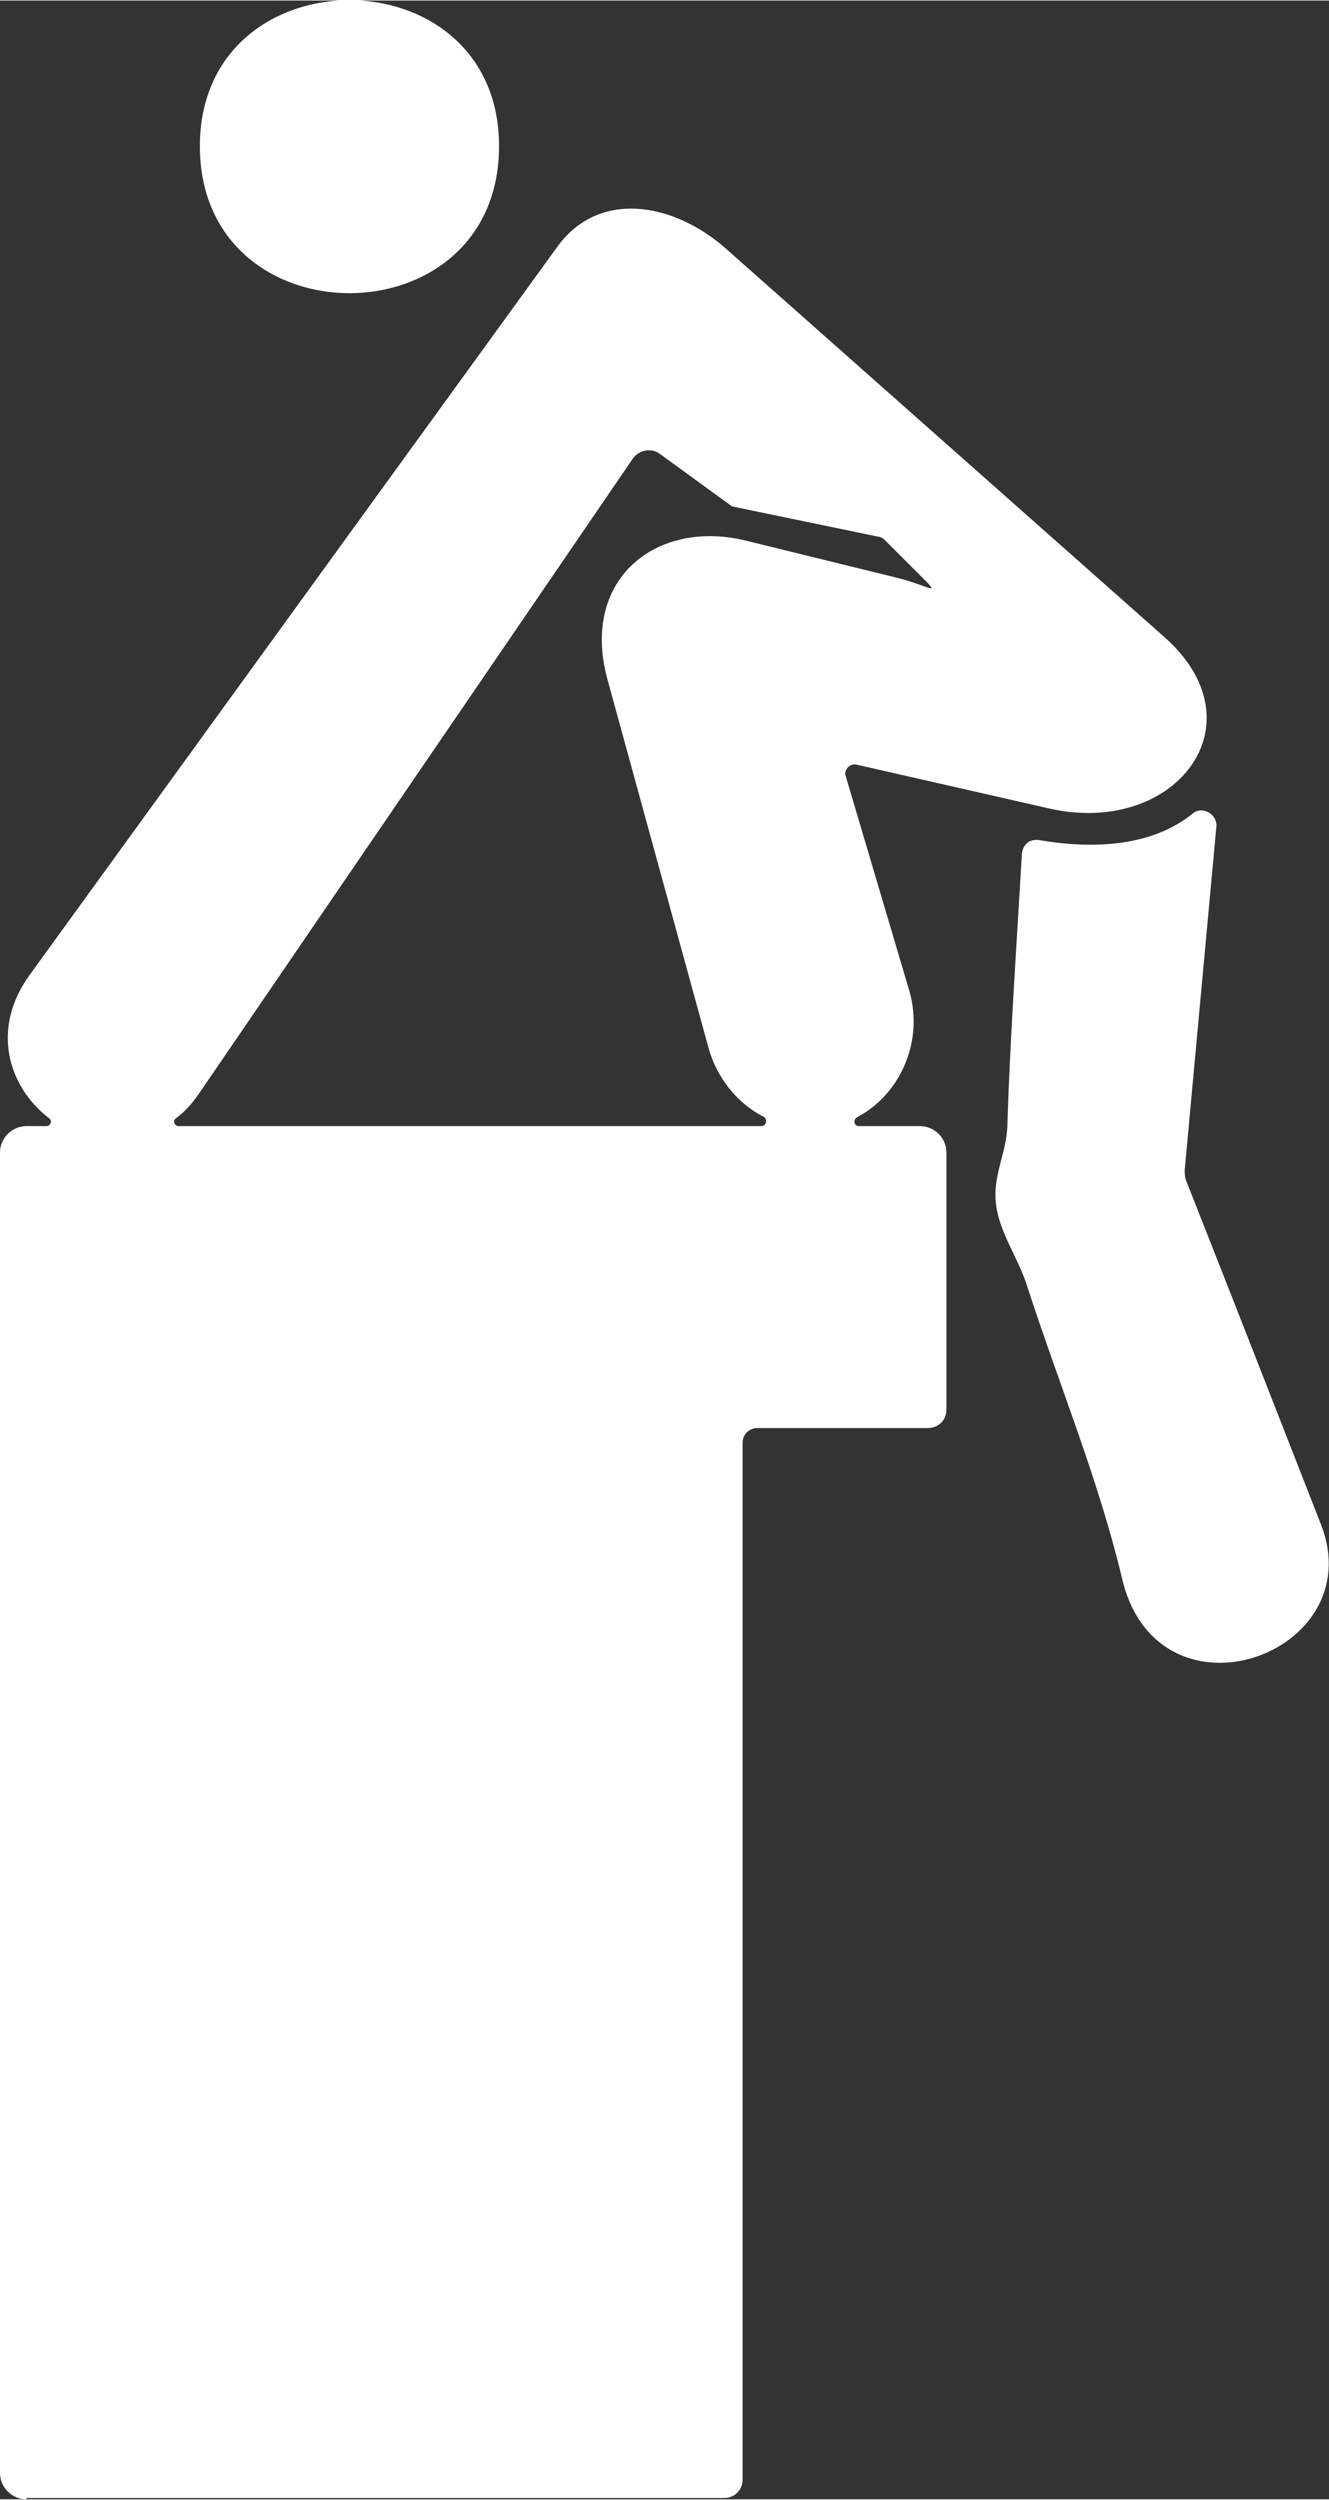
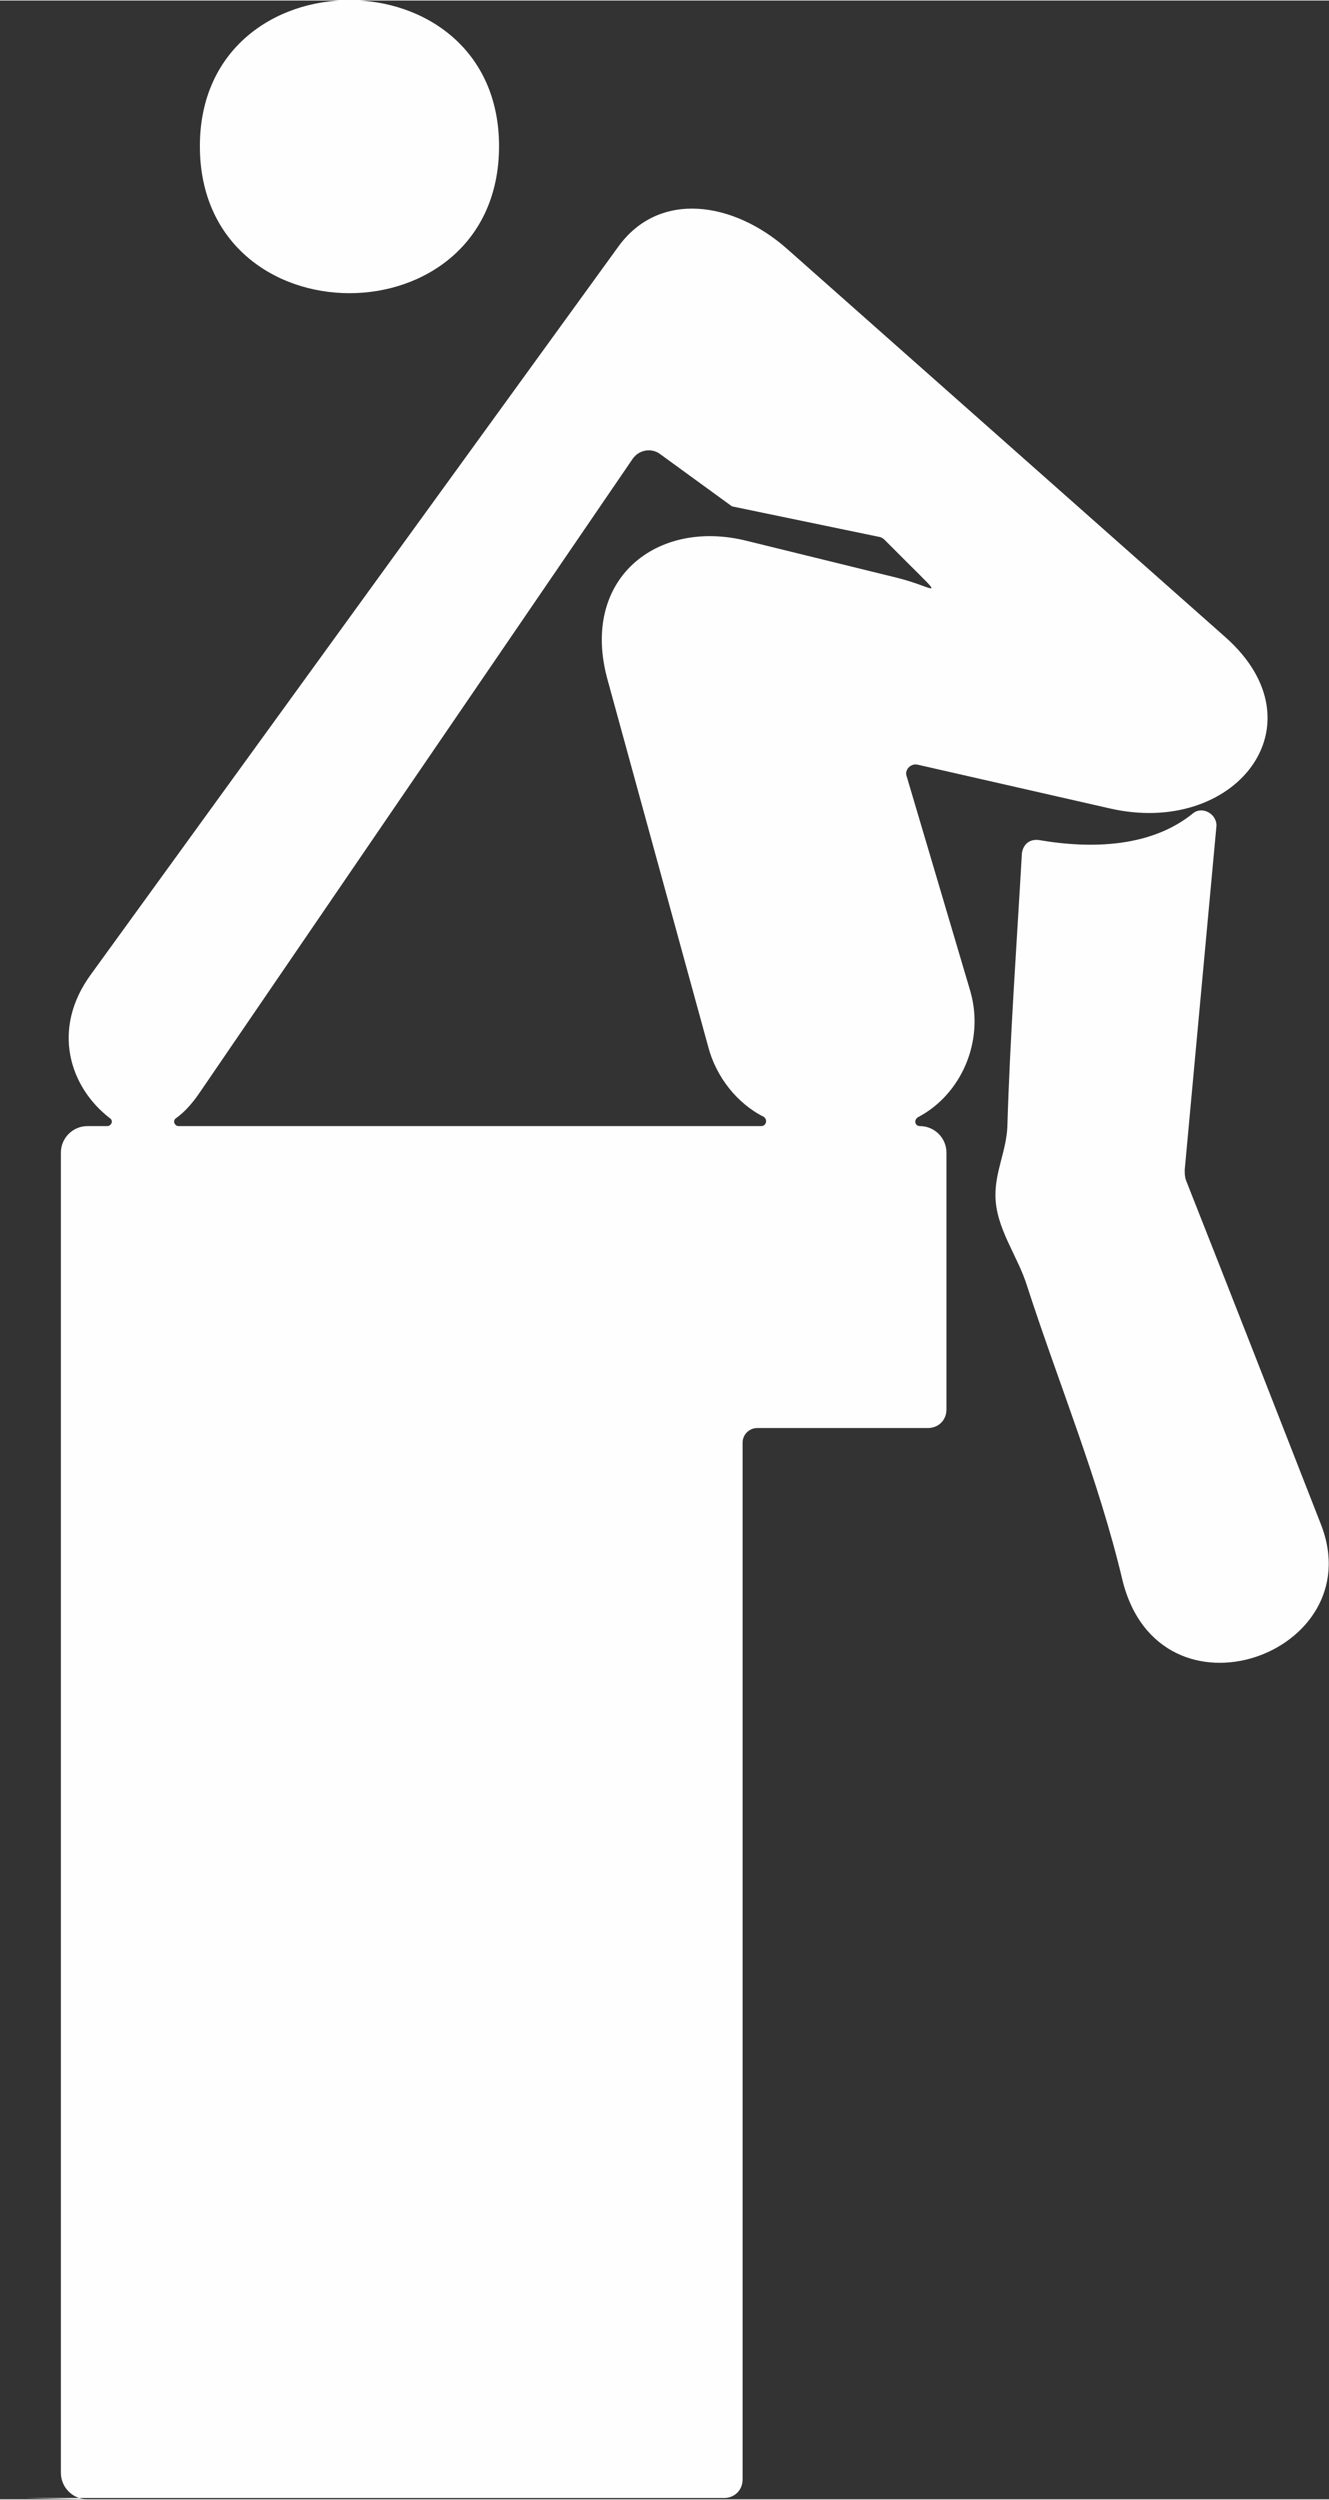
<svg xmlns="http://www.w3.org/2000/svg" xml:space="preserve" width="5.814mm" height="10.932mm" version="1.1" style="shape-rendering:geometricPrecision; text-rendering:geometricPrecision; image-rendering:optimizeQuality; fill-rule:evenodd; clip-rule:evenodd" viewBox="0 0 10.04 18.87">
  <rect x="0" y="0" width="10.04" height="18.87" fill="#333333" stroke="none" />
  <defs>
    <style type="text/css">
   
    .fil0 {fill:#FEFEFE;fill-rule:nonzero}
   
  </style>
  </defs>
  <g id="Camada_x0020_1">
-     <path class="fil0" d="M3.77 1.1c0,1.48 -2.26,1.48 -2.26,0 0,-1.47 2.26,-1.47 2.26,0zm3.75 7.92c0,-0.18 0.08,-0.33 0.09,-0.51 0.02,-0.68 0.07,-1.37 0.11,-2.07 0.01,-0.07 0.06,-0.11 0.13,-0.1 0.41,0.07 0.85,0.05 1.16,-0.2 0.07,-0.06 0.18,0 0.18,0.09l-0.24 2.6c0,0.03 0,0.05 0.01,0.08 0.34,0.86 0.68,1.73 1.02,2.6 0.38,0.98 -1.22,1.55 -1.5,0.42 -0.18,-0.76 -0.48,-1.48 -0.72,-2.22 -0.07,-0.23 -0.24,-0.44 -0.24,-0.69zm-1.75 -0.52l-4.42 0c-0.03,0 -0.05,-0.04 -0.02,-0.06 0.07,-0.05 0.13,-0.12 0.19,-0.21l3.26 -4.77c0.05,-0.07 0.14,-0.08 0.2,-0.04l0.55 0.4 1.11 0.23c0.01,0 0.03,0.01 0.04,0.02l0.17 0.17c0.3,0.3 0.21,0.19 -0.07,0.12l-1.14 -0.28c-0.68,-0.17 -1.26,0.29 -1.05,1.05l0.76 2.77c0.06,0.23 0.22,0.43 0.42,0.53 0.03,0.02 0.02,0.07 -0.02,0.07zm-5.57 10.36l5.27 0c0.08,0 0.14,-0.06 0.14,-0.14l0 -7.83c0,-0.06 0.05,-0.11 0.11,-0.11l1.29 0c0.08,0 0.14,-0.06 0.14,-0.14l0 -1.94c0,-0.11 -0.09,-0.2 -0.2,-0.2l-0.46 0c-0.04,0 -0.05,-0.05 -0.01,-0.07 0.32,-0.17 0.5,-0.57 0.39,-0.95l-0.48 -1.62c-0.02,-0.05 0.03,-0.1 0.08,-0.09l1.45 0.33c0.95,0.22 1.62,-0.63 0.88,-1.29l-3.32 -2.94c-0.4,-0.35 -0.96,-0.44 -1.27,-0.01l-3.98 5.49c-0.31,0.42 -0.16,0.86 0.14,1.09 0.03,0.02 0.01,0.06 -0.02,0.06l-0.15 0c-0.11,0 -0.2,0.09 -0.2,0.2l0 9.97c0,0.11 0.09,0.2 0.2,0.2z" />
+     <path class="fil0" d="M3.77 1.1c0,1.48 -2.26,1.48 -2.26,0 0,-1.47 2.26,-1.47 2.26,0zm3.75 7.92c0,-0.18 0.08,-0.33 0.09,-0.51 0.02,-0.68 0.07,-1.37 0.11,-2.07 0.01,-0.07 0.06,-0.11 0.13,-0.1 0.41,0.07 0.85,0.05 1.16,-0.2 0.07,-0.06 0.18,0 0.18,0.09l-0.24 2.6c0,0.03 0,0.05 0.01,0.08 0.34,0.86 0.68,1.73 1.02,2.6 0.38,0.98 -1.22,1.55 -1.5,0.42 -0.18,-0.76 -0.48,-1.48 -0.72,-2.22 -0.07,-0.23 -0.24,-0.44 -0.24,-0.69zm-1.75 -0.52l-4.42 0c-0.03,0 -0.05,-0.04 -0.02,-0.06 0.07,-0.05 0.13,-0.12 0.19,-0.21l3.26 -4.77c0.05,-0.07 0.14,-0.08 0.2,-0.04l0.55 0.4 1.11 0.23c0.01,0 0.03,0.01 0.04,0.02l0.17 0.17c0.3,0.3 0.21,0.19 -0.07,0.12l-1.14 -0.28c-0.68,-0.17 -1.26,0.29 -1.05,1.05l0.76 2.77c0.06,0.23 0.22,0.43 0.42,0.53 0.03,0.02 0.02,0.07 -0.02,0.07zm-5.57 10.36l5.27 0c0.08,0 0.14,-0.06 0.14,-0.14l0 -7.83c0,-0.06 0.05,-0.11 0.11,-0.11l1.29 0c0.08,0 0.14,-0.06 0.14,-0.14l0 -1.94c0,-0.11 -0.09,-0.2 -0.2,-0.2c-0.04,0 -0.05,-0.05 -0.01,-0.07 0.32,-0.17 0.5,-0.57 0.39,-0.95l-0.48 -1.62c-0.02,-0.05 0.03,-0.1 0.08,-0.09l1.45 0.33c0.95,0.22 1.62,-0.63 0.88,-1.29l-3.32 -2.94c-0.4,-0.35 -0.96,-0.44 -1.27,-0.01l-3.98 5.49c-0.31,0.42 -0.16,0.86 0.14,1.09 0.03,0.02 0.01,0.06 -0.02,0.06l-0.15 0c-0.11,0 -0.2,0.09 -0.2,0.2l0 9.97c0,0.11 0.09,0.2 0.2,0.2z" />
  </g>
</svg>